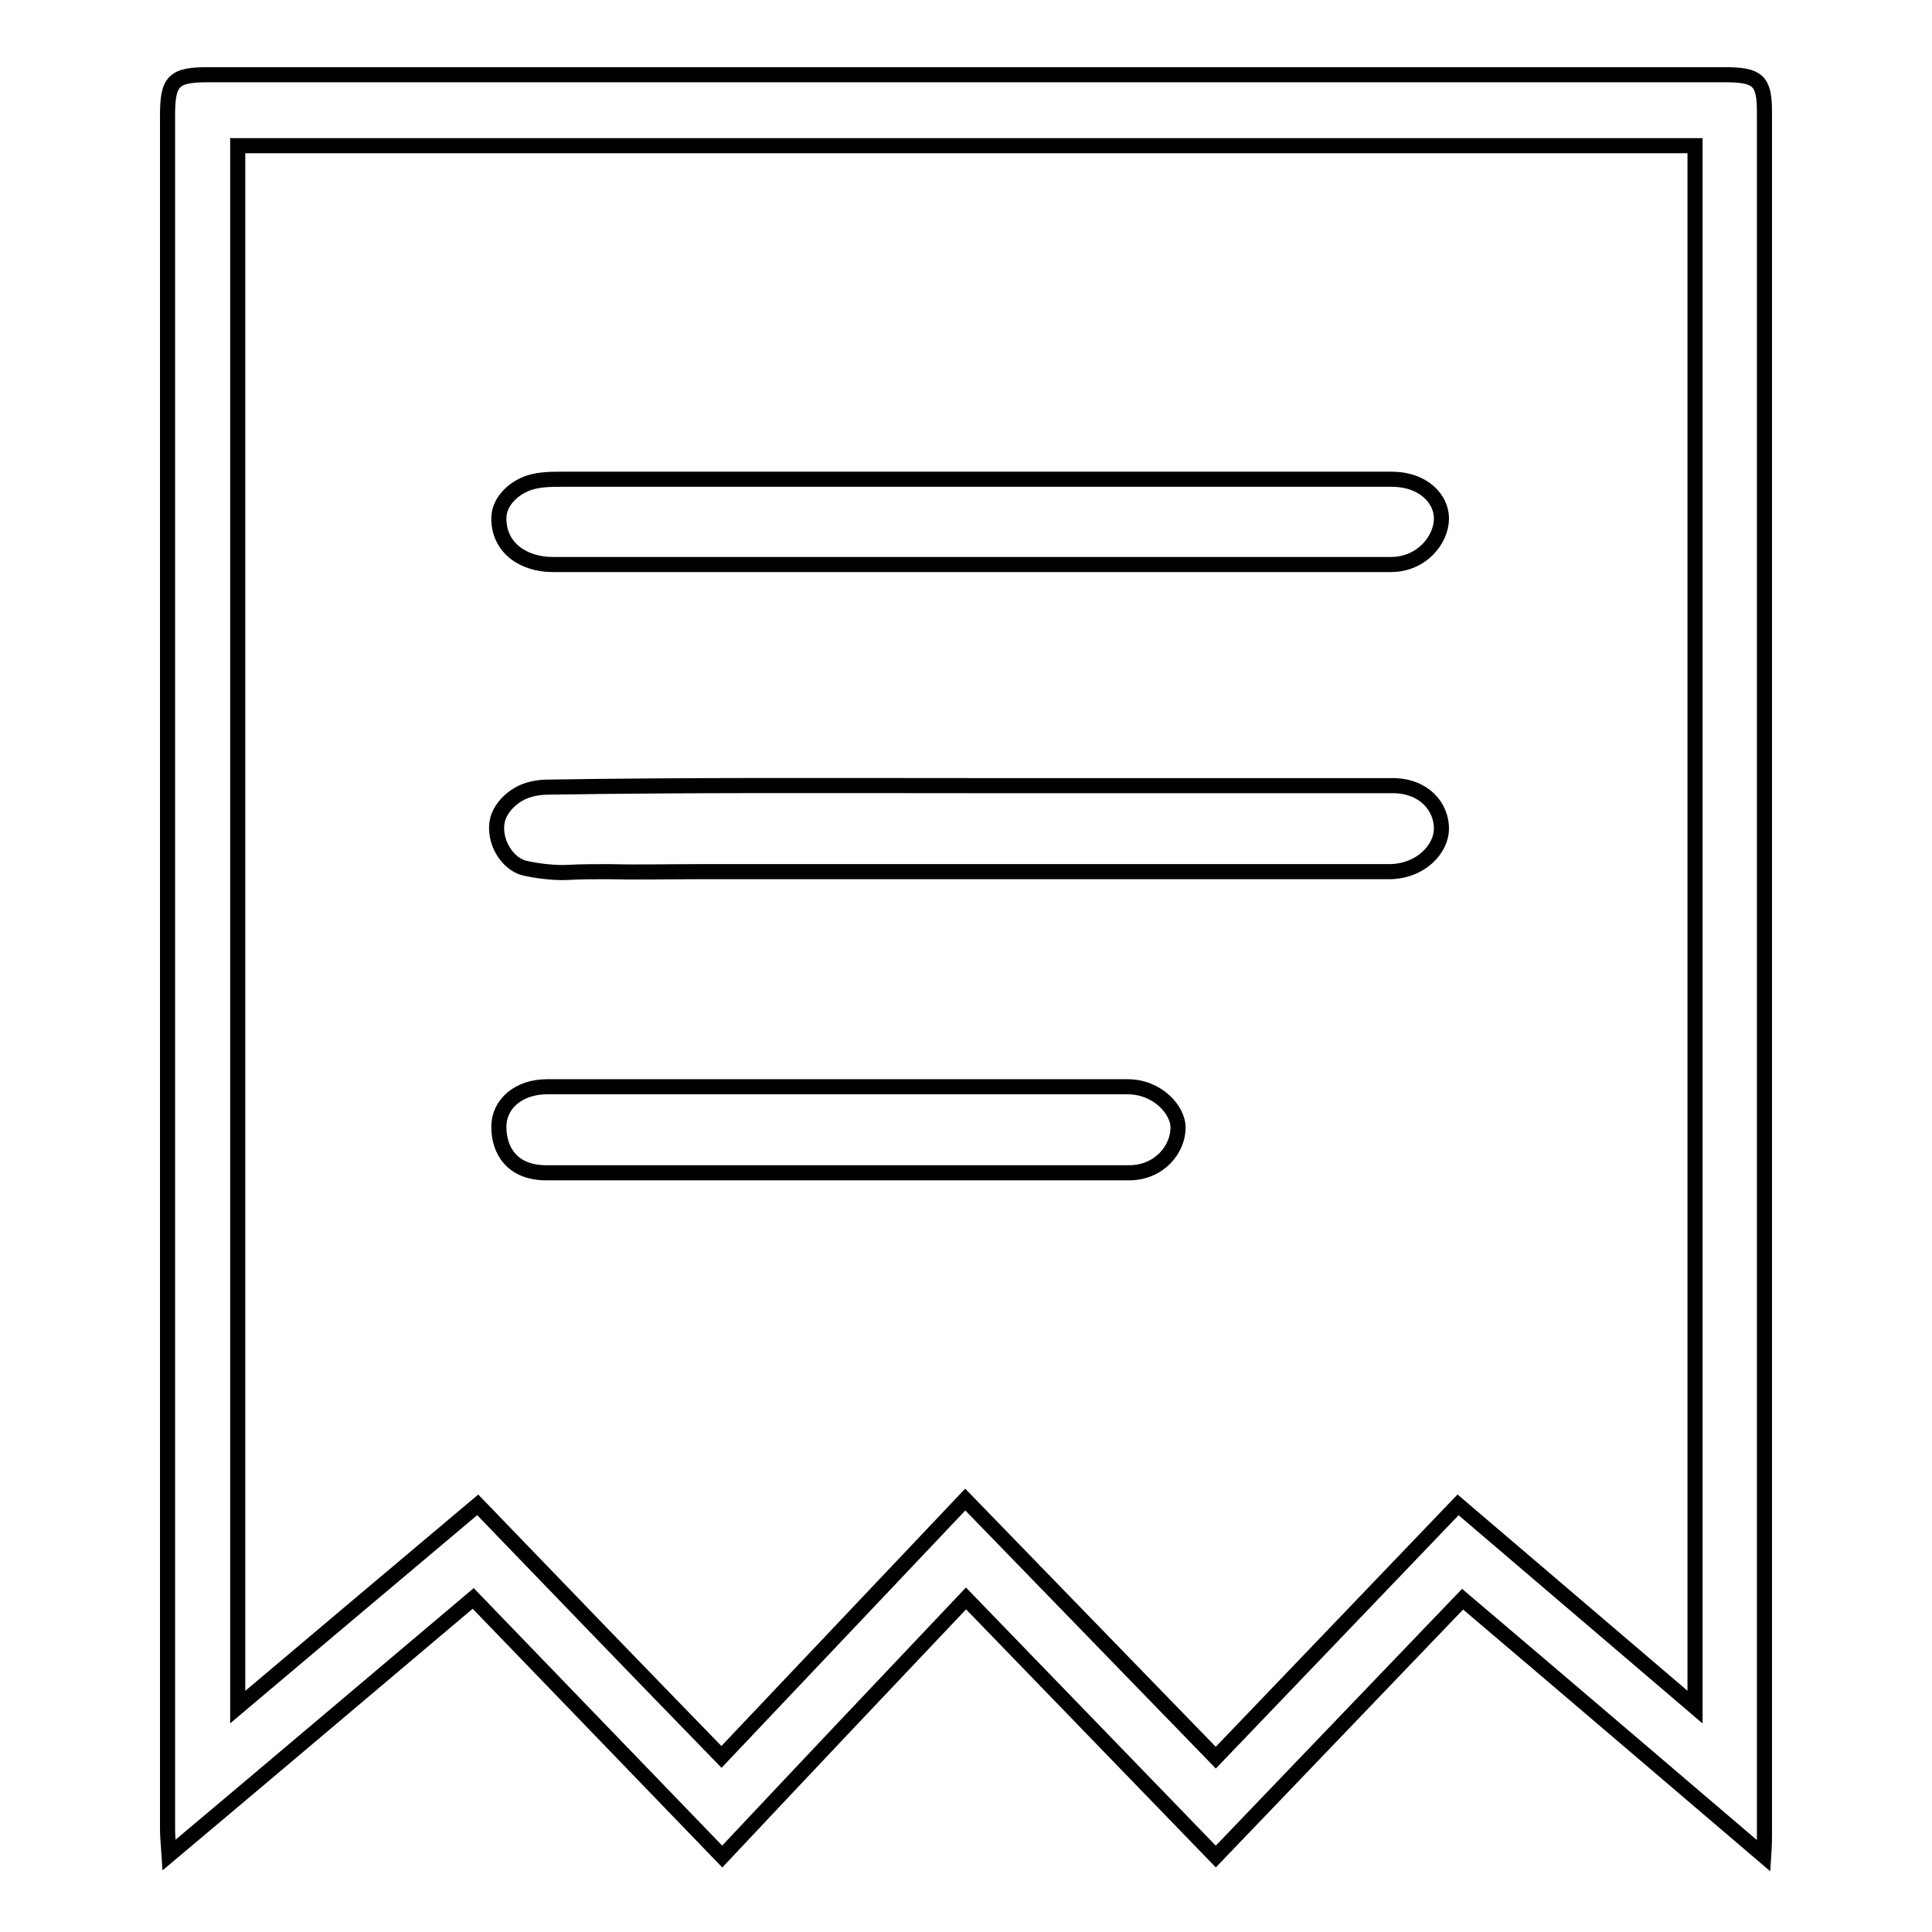
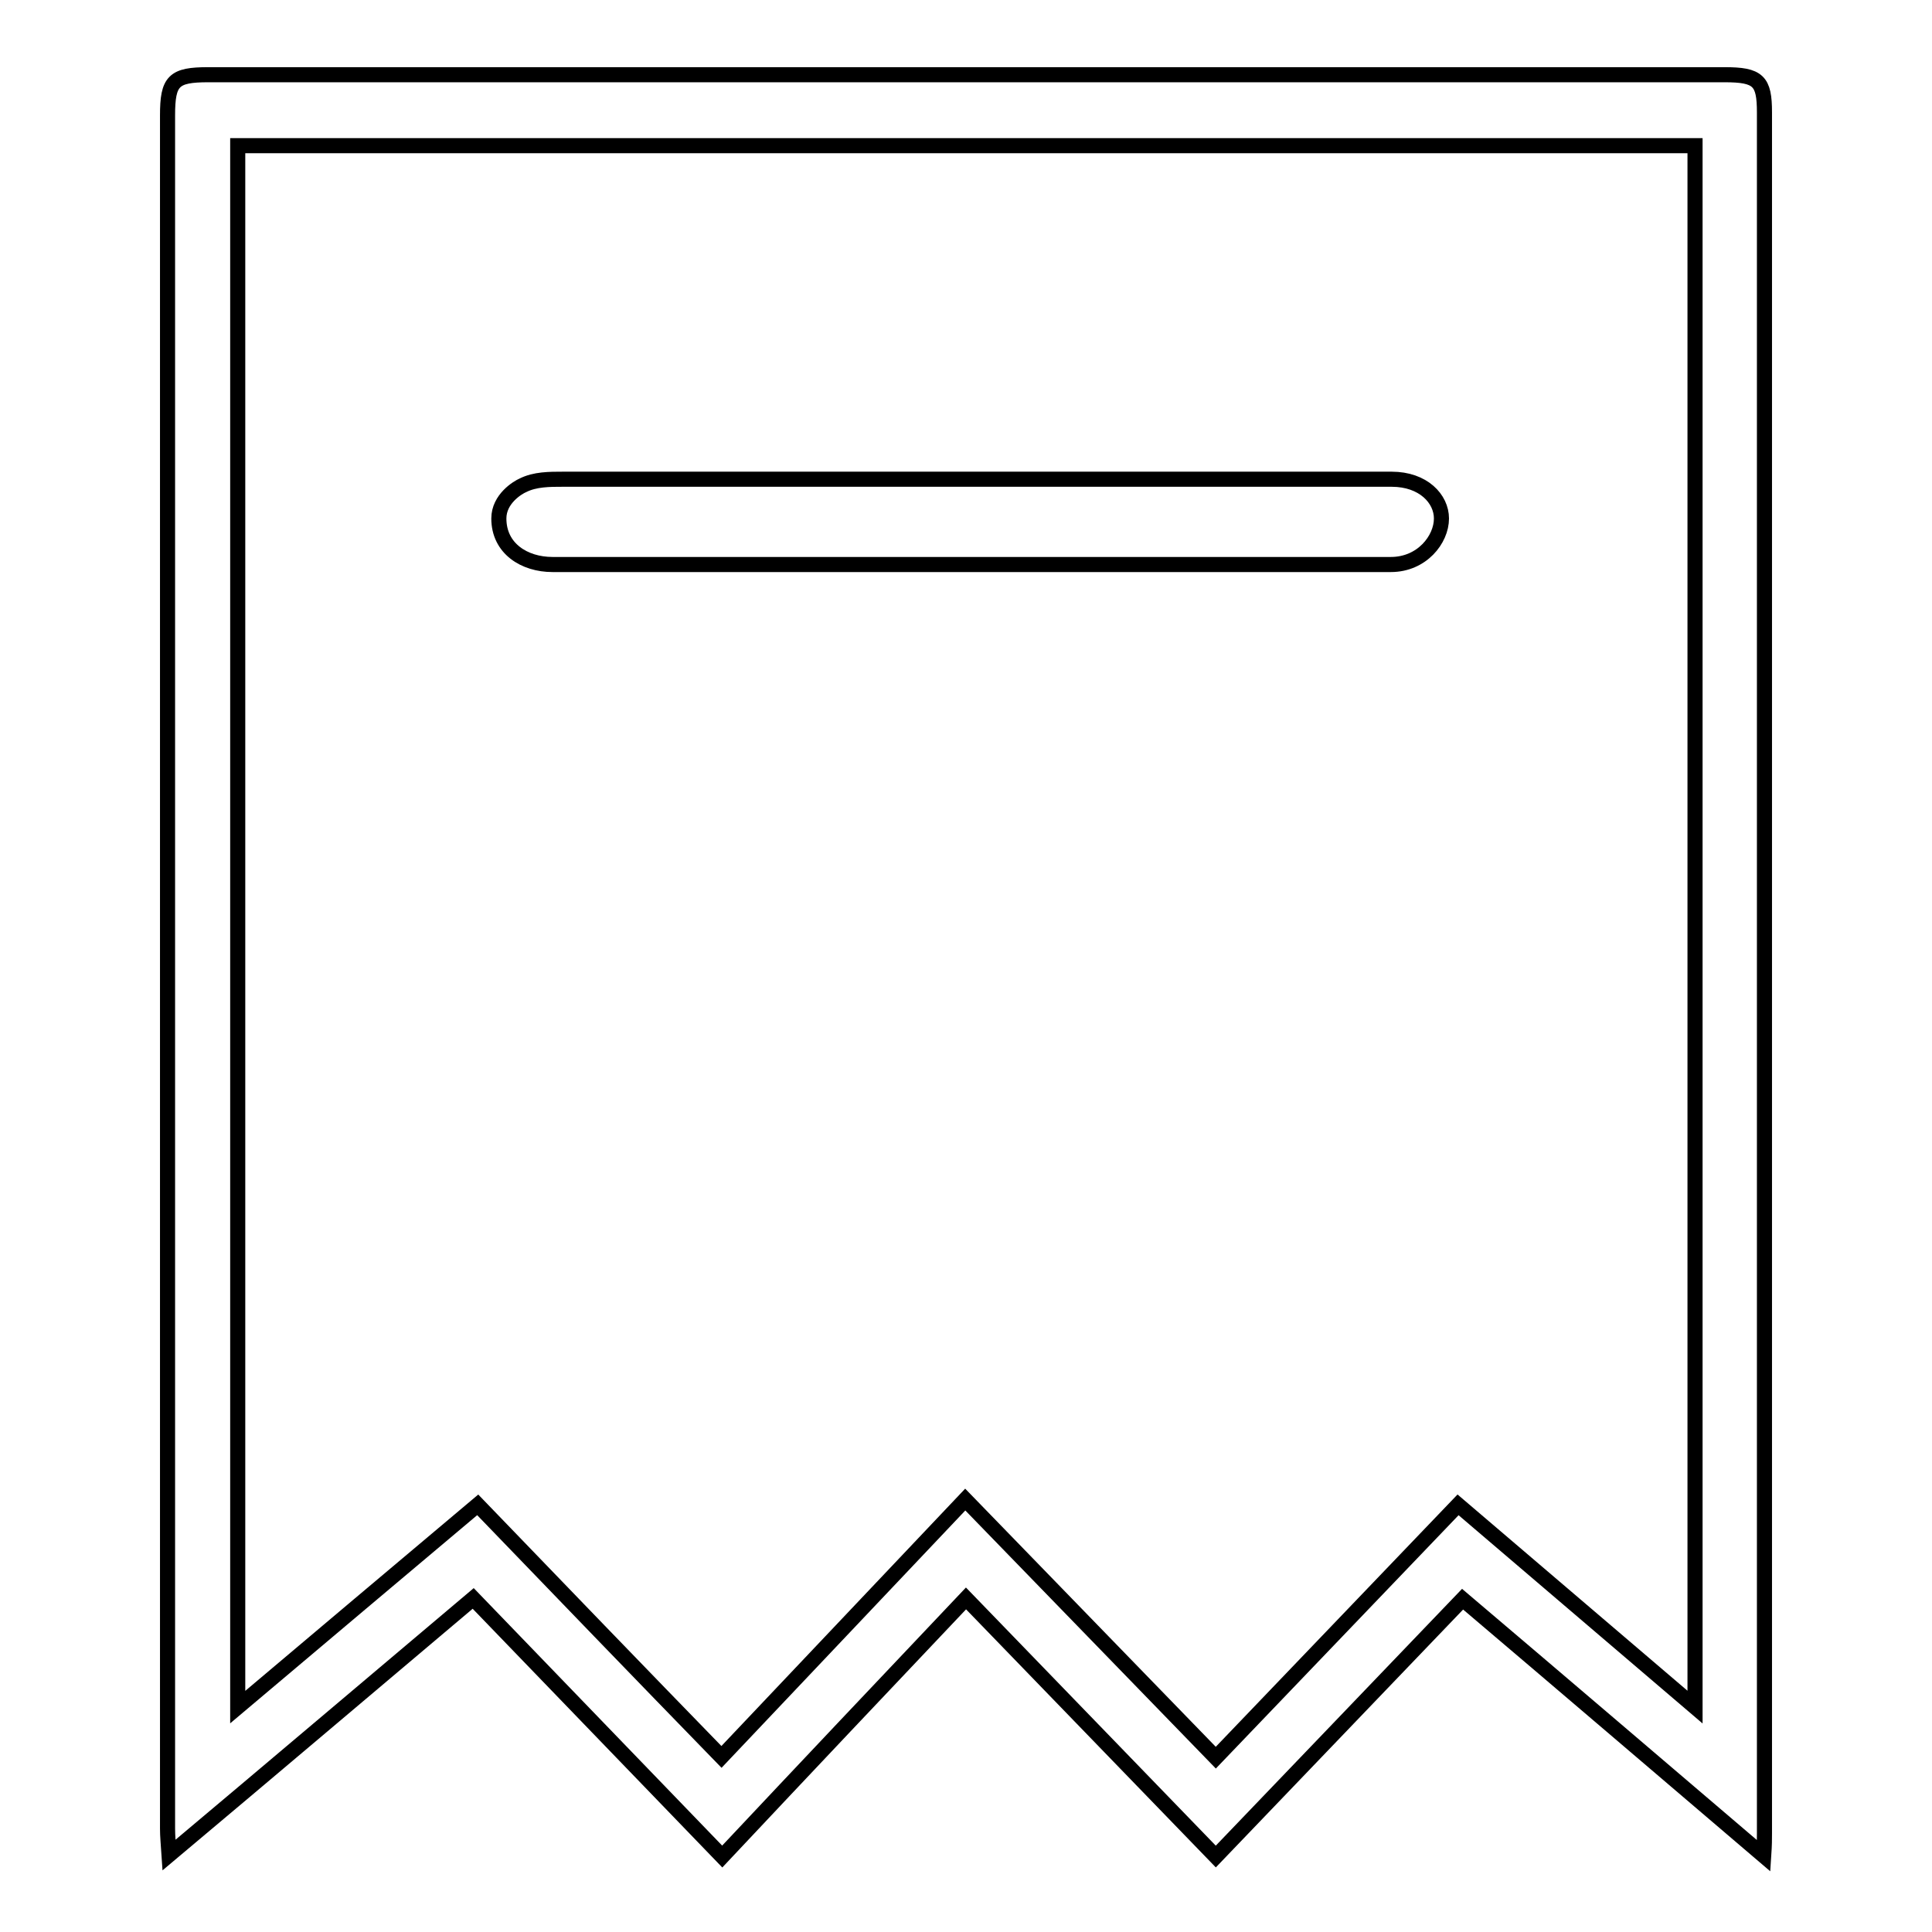
<svg xmlns="http://www.w3.org/2000/svg" version="1.1" x="0px" y="0px" viewBox="0 0 256 256" enable-background="new 0 0 256 256" xml:space="preserve">
  <g>
-     <path stroke-width="2" fill-opacity="0" stroke="#000000" d="M128.9,63.5c18.5,0,37,0,55.5,0c4.2,0,6.6,2.6,6.6,5.2c0,2.8-2.6,6.1-6.7,6.1c-37,0-74.1,0-111.1,0 c-3.7,0-7.1-2.1-7.1-6.1c0-2.6,2.5-4.1,3.2-4.4c1.6-0.8,3.5-0.8,5.3-0.8c2,0,3.9,0,5.9,0c2,0,3.9,0,5.9,0s3.9,0,5.9,0 c2,0,3.9,0,5.9,0c2,0,3.9,0,5.9,0c2,0,3.9,0,5.9,0c2,0,3.9,0,5.9,0s3.9,0,5.9,0c2,0,3.9,0,5.9,0C128,63.5,128.4,63.5,128.9,63.5 L128.9,63.5z" />
+     <path stroke-width="2" fill-opacity="0" stroke="#000000" d="M128.9,63.5c18.5,0,37,0,55.5,0c4.2,0,6.6,2.6,6.6,5.2c0,2.8-2.6,6.1-6.7,6.1c-37,0-74.1,0-111.1,0 c-3.7,0-7.1-2.1-7.1-6.1c0-2.6,2.5-4.1,3.2-4.4c1.6-0.8,3.5-0.8,5.3-0.8c2,0,3.9,0,5.9,0c2,0,3.9,0,5.9,0s3.9,0,5.9,0 c2,0,3.9,0,5.9,0c2,0,3.9,0,5.9,0c2,0,3.9,0,5.9,0s3.9,0,5.9,0c2,0,3.9,0,5.9,0C128,63.5,128.4,63.5,128.9,63.5 L128.9,63.5z" />
    <path stroke-width="2" fill-opacity="0" stroke="#000000" d="M233.7,245.9c-13.6-11.6-26.7-22.8-39.9-34L161.1,246L128,211.8c-10.8,11.4-21.4,22.6-32.3,34.2l-33-34.2 c-13.4,11.3-26.6,22.5-40.3,34c-0.1-1.5-0.2-2.5-0.2-3.5c0-75.7,0-151.3,0-227c0-4.6,0.8-5.4,5.4-5.4c67,0,134,0,200.9,0 c4.5,0,5.3,0.8,5.3,5c0,76,0,152,0,228C233.8,243.8,233.8,244.4,233.7,245.9L233.7,245.9z M31.5,19.3v206.9 c10.8-9.1,21.2-17.9,31.8-26.8c10.8,11.2,21.4,22.2,32.3,33.4l32.3-34.1l33.2,34.2l32.1-33.5l31.4,26.8V19.3H31.5z" />
-     <path stroke-width="2" fill-opacity="0" stroke="#000000" d="M128.6,104.1c18.6,0,37.3,0,55.9,0c4.2,0,6.5,2.8,6.5,5.7c0,2.6-2.6,5.6-6.8,5.7c-3.8,0-7.6,0-11.4,0 c-3.8,0-7.7,0-11.5,0c-3.8,0-7.7,0-11.5,0c-3.8,0-7.7,0-11.5,0c-3.8,0-7.7,0-11.5,0c-3.8,0-7.7,0-11.5,0c-3.8,0-7.7,0-11.5,0 c-3.8,0-7.7,0-11.5,0c-3.8,0-7.7,0.1-11.5,0c-1.9,0-3.8,0-5.6,0.1c-1.6,0.1-4.2-0.2-5.8-0.6c-2.7-0.8-4.3-4.4-3.3-6.9 c0.5-1.2,1.4-2.1,2.5-2.8c1.2-0.7,2.6-1,4-1C91.3,104,109.9,104.1,128.6,104.1L128.6,104.1z M111.3,144c12.7,0,25.4,0,38.1,0 c4,0,6.7,3.1,6.7,5.4c0,2.9-2.5,6-6.5,6c-25.4,0-51.8,0-77.2,0c-4.6,0-6.3-3-6.3-6.1c0-3,2.6-5.3,6.4-5.3 C85.4,144,98.3,144,111.3,144L111.3,144z" />
  </g>
</svg>